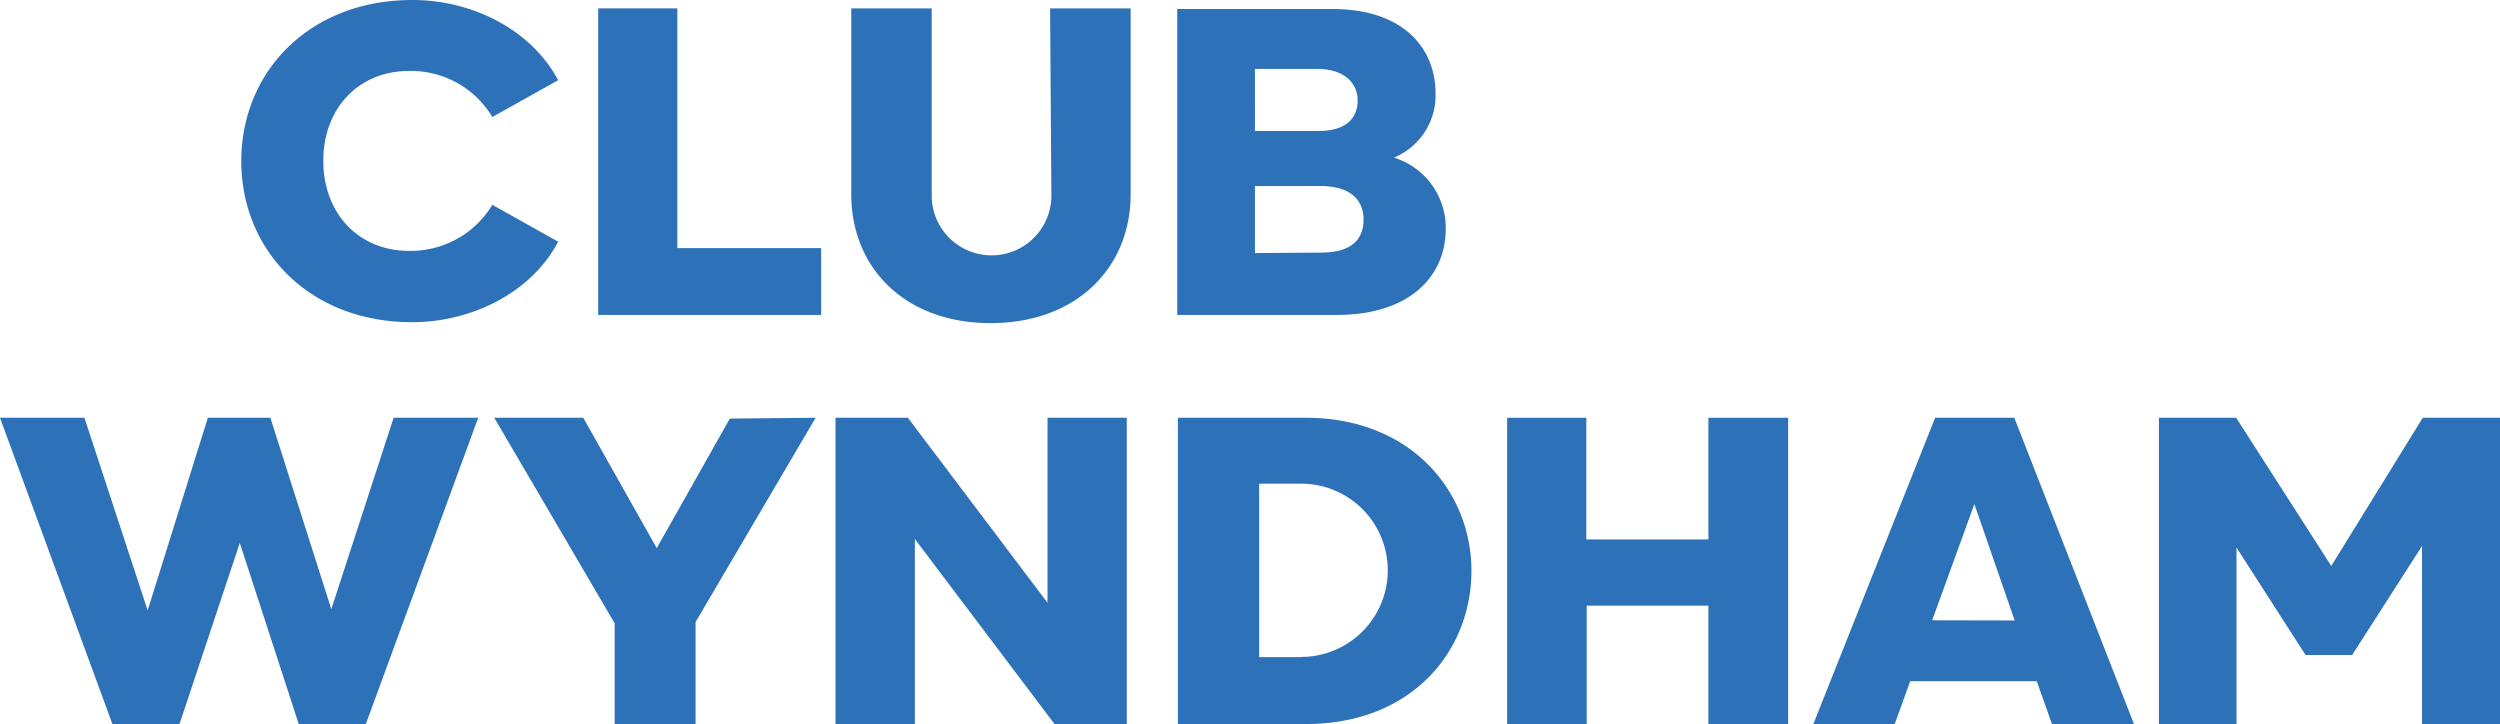
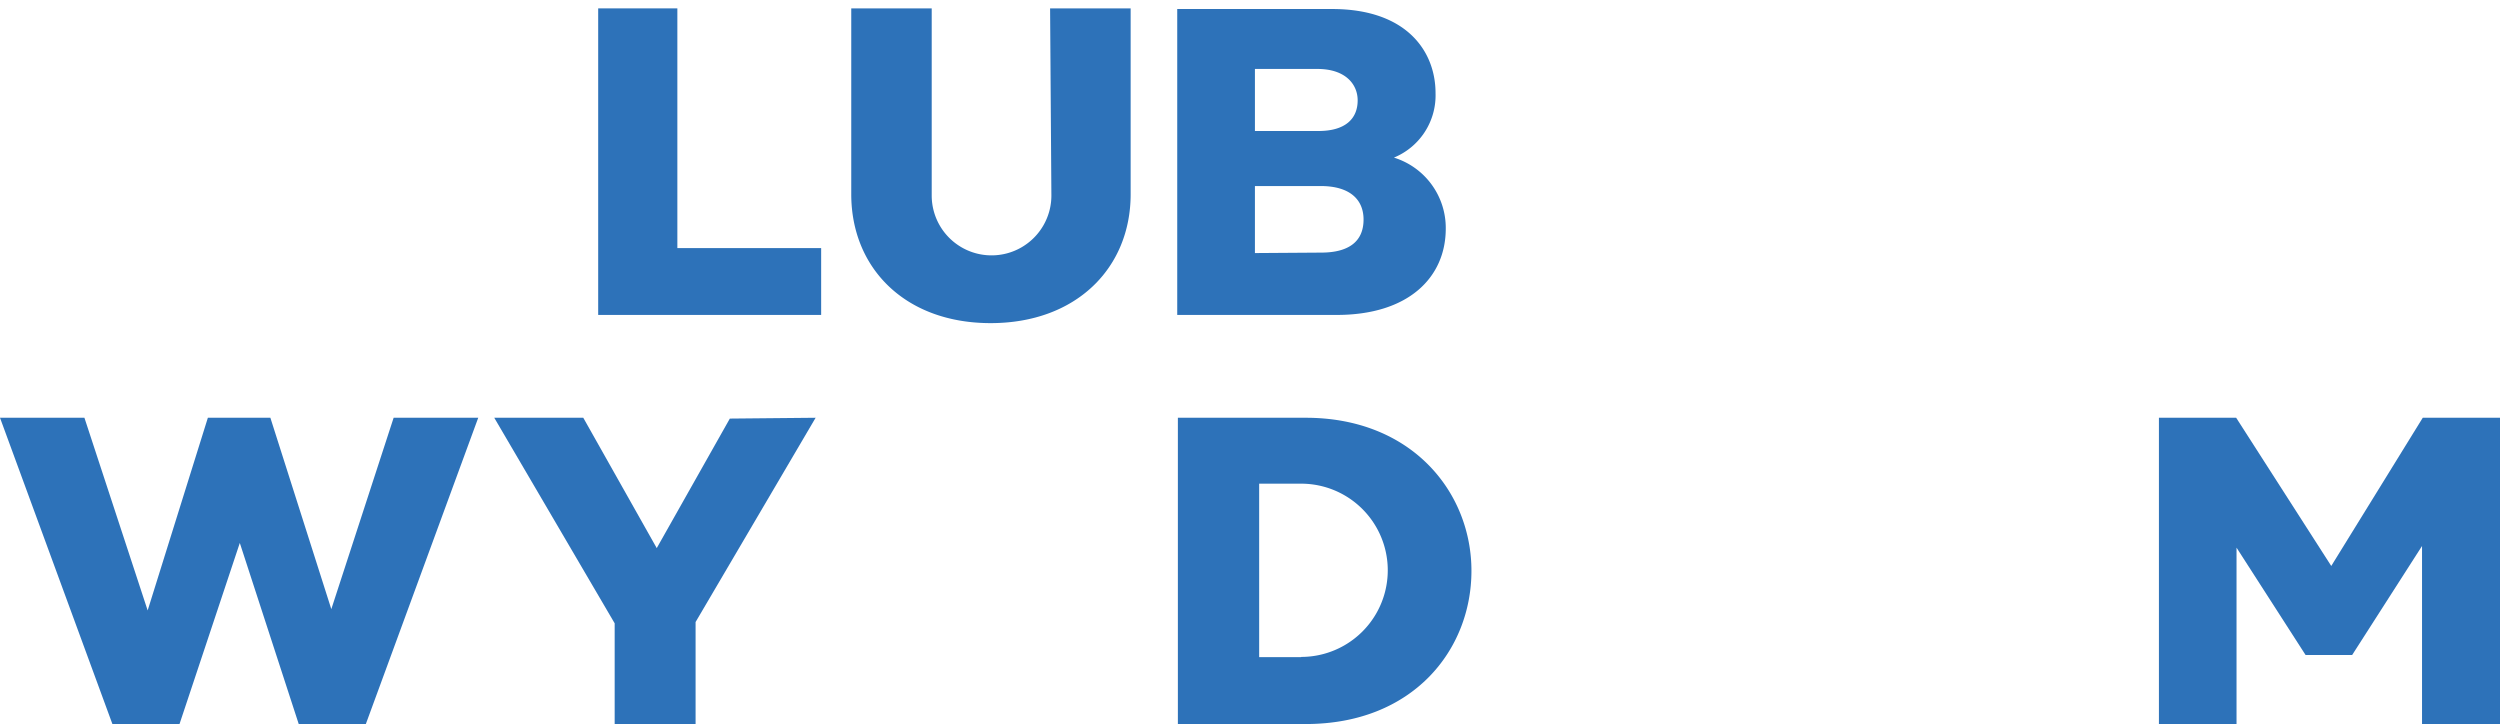
<svg xmlns="http://www.w3.org/2000/svg" id="Layer_1" data-name="Layer 1" viewBox="0 0 271.57 78.65">
  <defs>
    <style>.cls-1{fill:#2d72b9;}</style>
  </defs>
  <title>Club Wyndham Logo</title>
  <polygon class="cls-1" points="73.58 0.91 64.98 0.91 64.98 34.21 89.2 34.21 89.2 26.95 73.58 26.95 73.58 0.91" />
  <polygon class="cls-1" points="71.34 59.54 63.36 45.38 53.69 45.38 66.77 67.71 66.77 78.65 75.56 78.65 75.56 67.57 88.6 45.38 79.28 45.47 71.34 59.54" />
-   <path class="cls-1" d="M45.19,35c6.51,0,13-3.24,15.87-8.75l-7.15-4a10.35,10.35,0,0,1-9.08,5c-5.36,0-9.28-4-9.28-9.78s3.92-9.76,9.28-9.76a10.29,10.29,0,0,1,9.08,5l7.15-4C58.14,3.22,51.74,0,45.23,0,34,0,26.64,7.83,26.64,17.5S34,35,45.19,35Z" transform="translate(-0.43)" />
  <polygon class="cls-1" points="35.99 66.17 29.37 45.38 22.58 45.38 16.04 66.31 9.17 45.38 0 45.38 12.21 78.65 19.5 78.65 26.05 58.98 32.45 78.65 39.74 78.65 51.95 45.38 42.76 45.38 35.99 66.17" />
-   <polygon class="cls-1" points="113.79 65.48 98.62 45.38 90.76 45.38 90.76 78.65 99.38 78.65 99.38 58.55 114.55 78.65 122.4 78.65 122.4 45.38 113.79 45.38 113.79 65.48" />
-   <polygon class="cls-1" points="185.58 58.6 172.32 58.6 172.32 45.38 163.72 45.38 163.72 78.65 172.36 78.65 172.36 65.79 185.58 65.79 185.58 78.65 194.24 78.65 194.24 45.38 185.58 45.38 185.58 58.6" />
  <polygon class="cls-1" points="263.18 45.38 253.24 61.48 242.91 45.38 234.52 45.38 234.52 78.65 242.95 78.65 242.95 59.49 250.45 71.15 255.51 71.15 263.1 59.31 263.1 78.65 271.57 78.65 271.57 45.38 263.18 45.38" />
-   <path class="cls-1" d="M210.64,45.38,197.41,78.65h8.84L207.93,74h13.75l1.65,4.65h8.91l-13-33.27Zm-.32,22,4.58-12.63,4.38,12.65Z" transform="translate(-0.43)" />
  <path class="cls-1" d="M142.27,45.38H128.38V78.65h13.89c11.67,0,18-8.07,18-16.64S153.76,45.38,142.27,45.38Zm-.5,26h-4.56V52.54h4.56a9.41,9.41,0,0,1,0,18.82h0Z" transform="translate(-0.43)" />
  <path class="cls-1" d="M114.64,21.24a6.5,6.5,0,0,1-13,0V.91H92.9V21.1c0,8,5.83,14,15.14,14s15.21-6,15.21-14V.91H114.5Z" transform="translate(-0.43)" />
  <path class="cls-1" d="M157.48,24.83a8,8,0,0,0-5.63-7.71,7.31,7.31,0,0,0,4.52-7c0-4.56-3.15-9.14-11.23-9.14H128.31V34.21h17.34C153.44,34.21,157.48,30.13,157.48,24.83ZM136.75,7.49h6.79c3.06,0,4.37,1.68,4.37,3.41,0,2-1.34,3.33-4.26,3.33h-6.9Zm0,20V20.21h7.15c3.15,0,4.65,1.46,4.65,3.64,0,2.4-1.63,3.59-4.61,3.59Z" transform="translate(-0.43)" />
</svg>